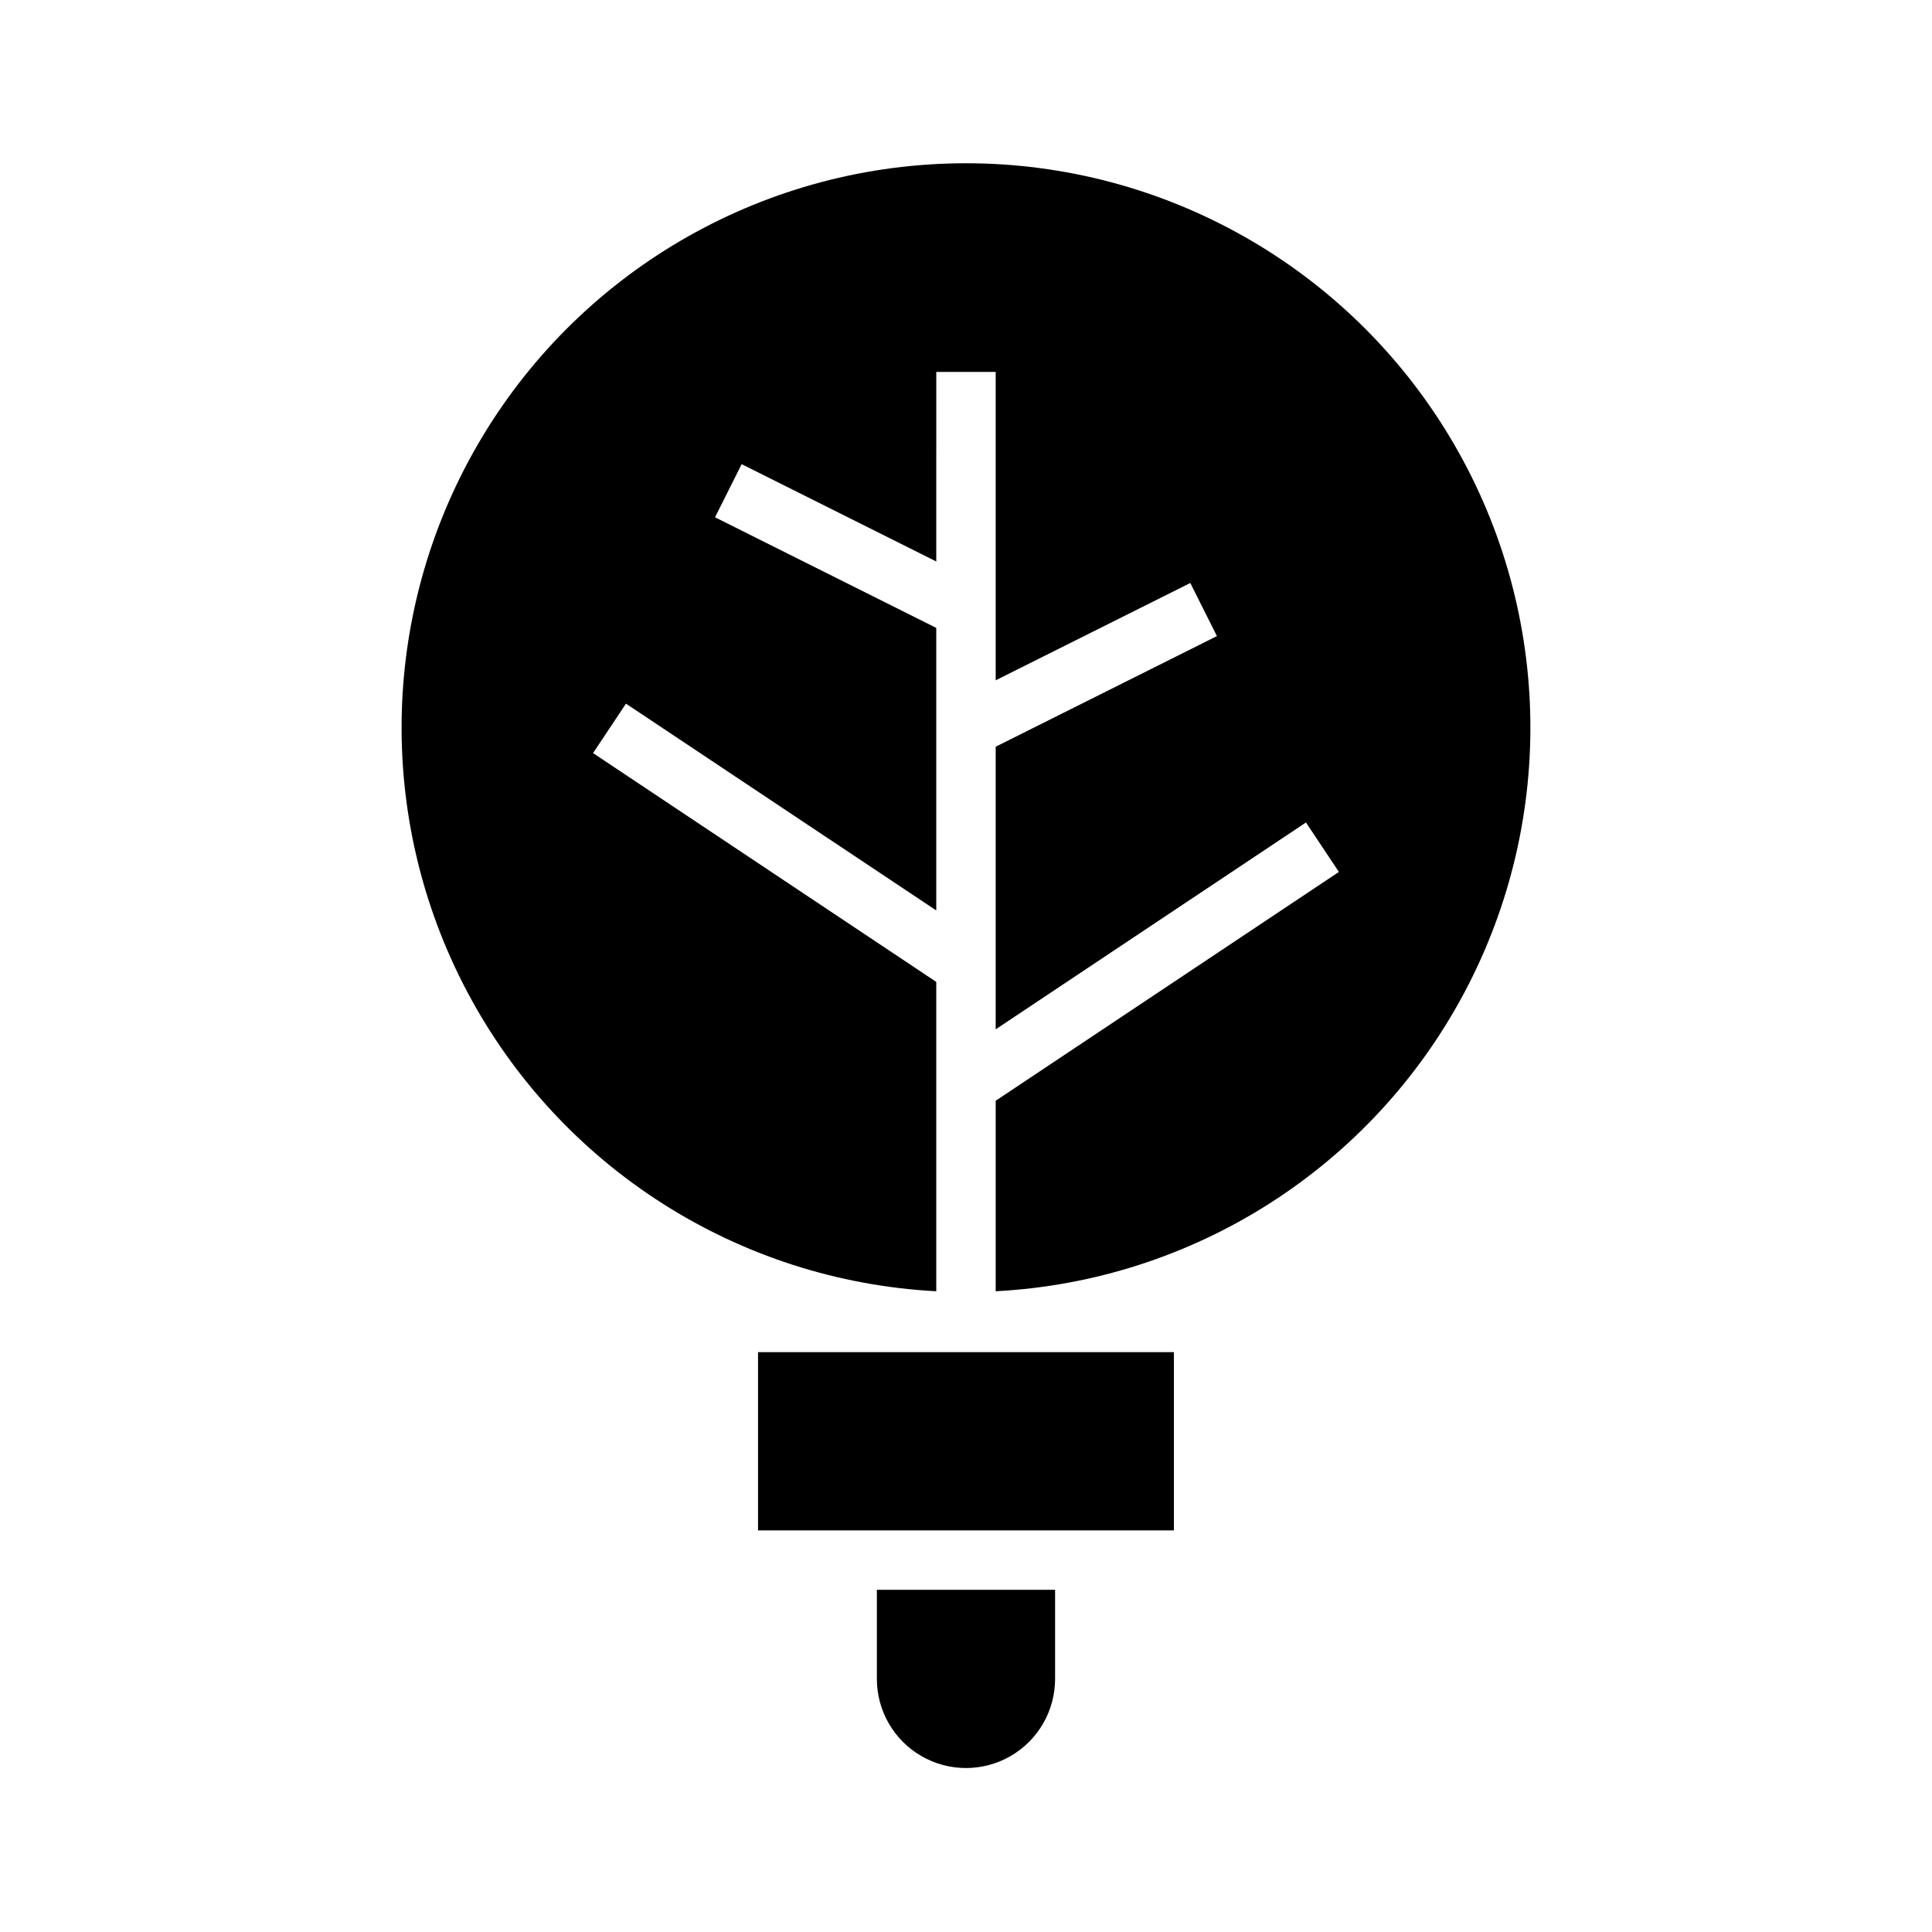
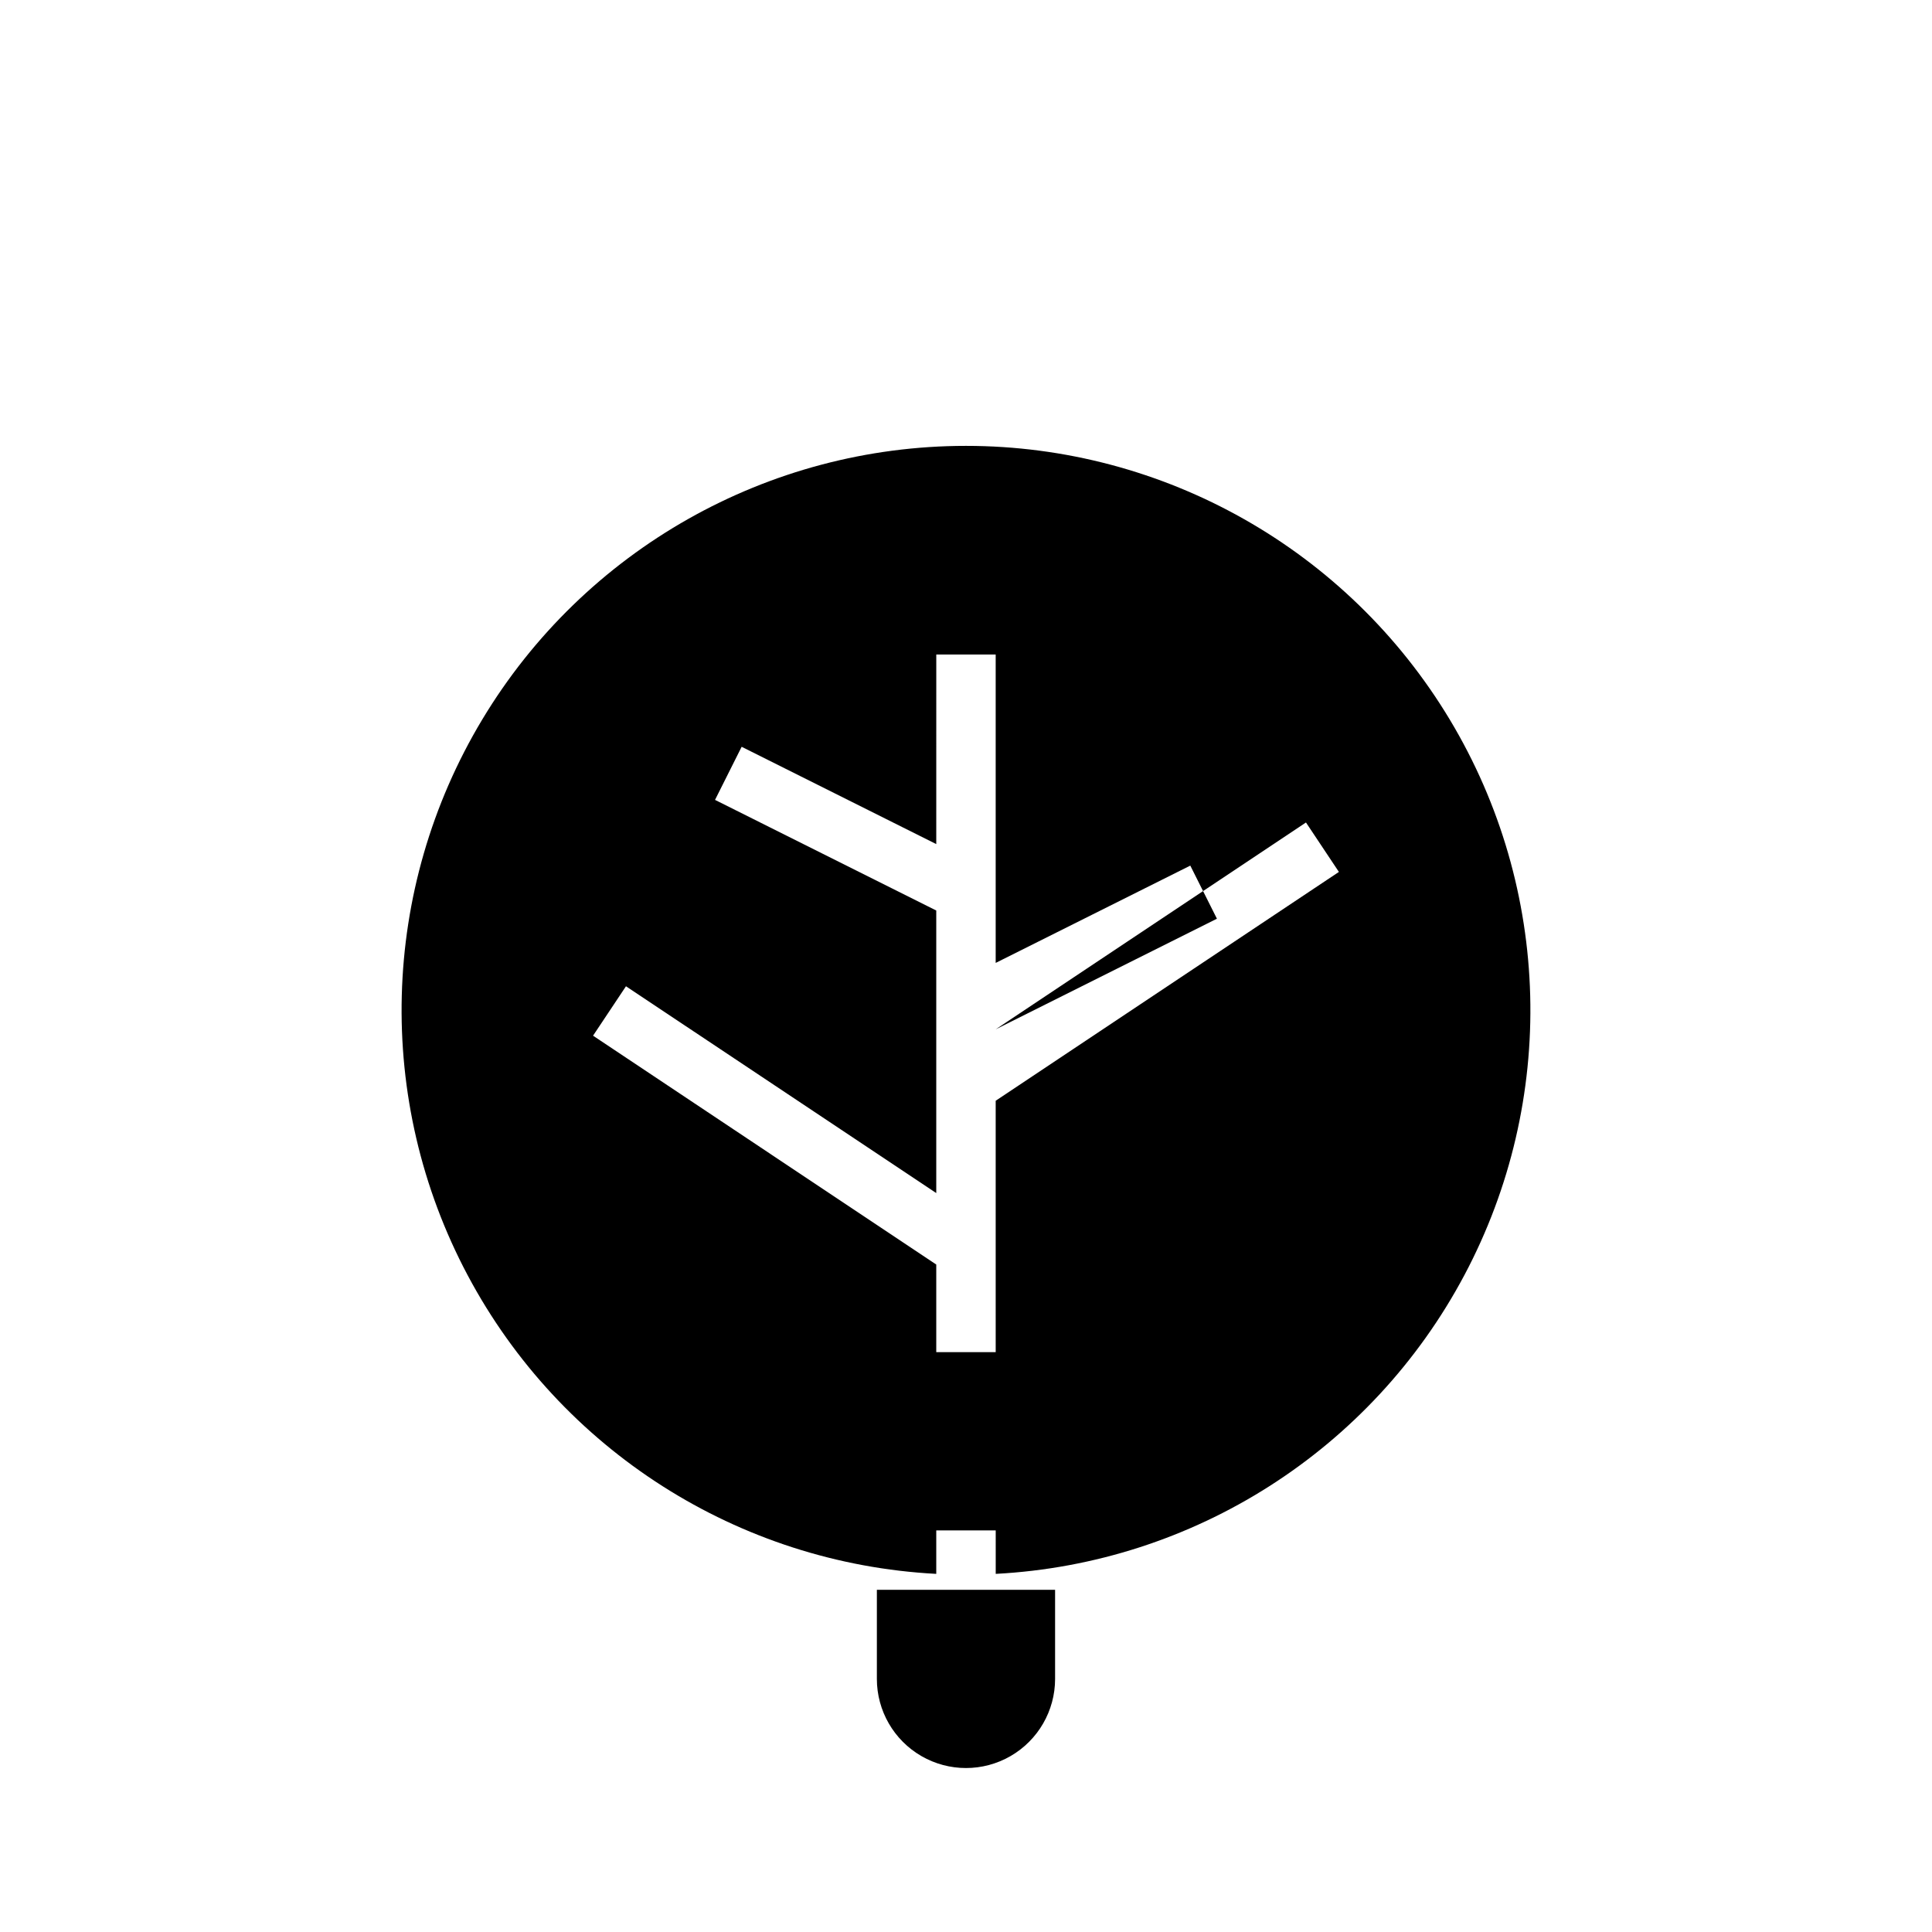
<svg xmlns="http://www.w3.org/2000/svg" fill="#000000" width="800px" height="800px" version="1.1" viewBox="144 144 512 512">
-   <path d="m423.61 588.93c0 8.438-4.5 16.234-11.809 20.453-7.305 4.219-16.309 4.219-23.613 0-7.309-4.219-11.809-12.016-11.809-20.453v-23.613h47.23zm31.488-86.594v47.23h-110.21v-47.23zm-47.23-16.137v-50.488l90.953-60.645-8.723-13.098-82.23 54.816v-74.895l58.629-29.316-7.055-14.074-51.574 25.789v-81.727h-15.742l-0.004 50.238-51.574-25.789-7.055 14.074 58.629 29.316v74.879l-82.23-54.805-8.723 13.098 90.953 60.648v81.98-0.004c-52.426-2.762-99.562-32.809-124.2-79.168-24.637-46.359-23.164-102.24 3.879-147.24 27.043-44.996 75.699-72.523 128.2-72.523 52.496 0 101.15 27.527 128.2 72.523 27.043 45 28.516 100.88 3.879 147.24s-71.777 76.406-124.2 79.168z" />
+   <path d="m423.61 588.93c0 8.438-4.5 16.234-11.809 20.453-7.305 4.219-16.309 4.219-23.613 0-7.309-4.219-11.809-12.016-11.809-20.453v-23.613h47.23zm31.488-86.594v47.23h-110.21v-47.23zm-47.23-16.137v-50.488l90.953-60.645-8.723-13.098-82.23 54.816l58.629-29.316-7.055-14.074-51.574 25.789v-81.727h-15.742l-0.004 50.238-51.574-25.789-7.055 14.074 58.629 29.316v74.879l-82.23-54.805-8.723 13.098 90.953 60.648v81.98-0.004c-52.426-2.762-99.562-32.809-124.2-79.168-24.637-46.359-23.164-102.24 3.879-147.24 27.043-44.996 75.699-72.523 128.2-72.523 52.496 0 101.15 27.527 128.2 72.523 27.043 45 28.516 100.88 3.879 147.24s-71.777 76.406-124.2 79.168z" />
</svg>